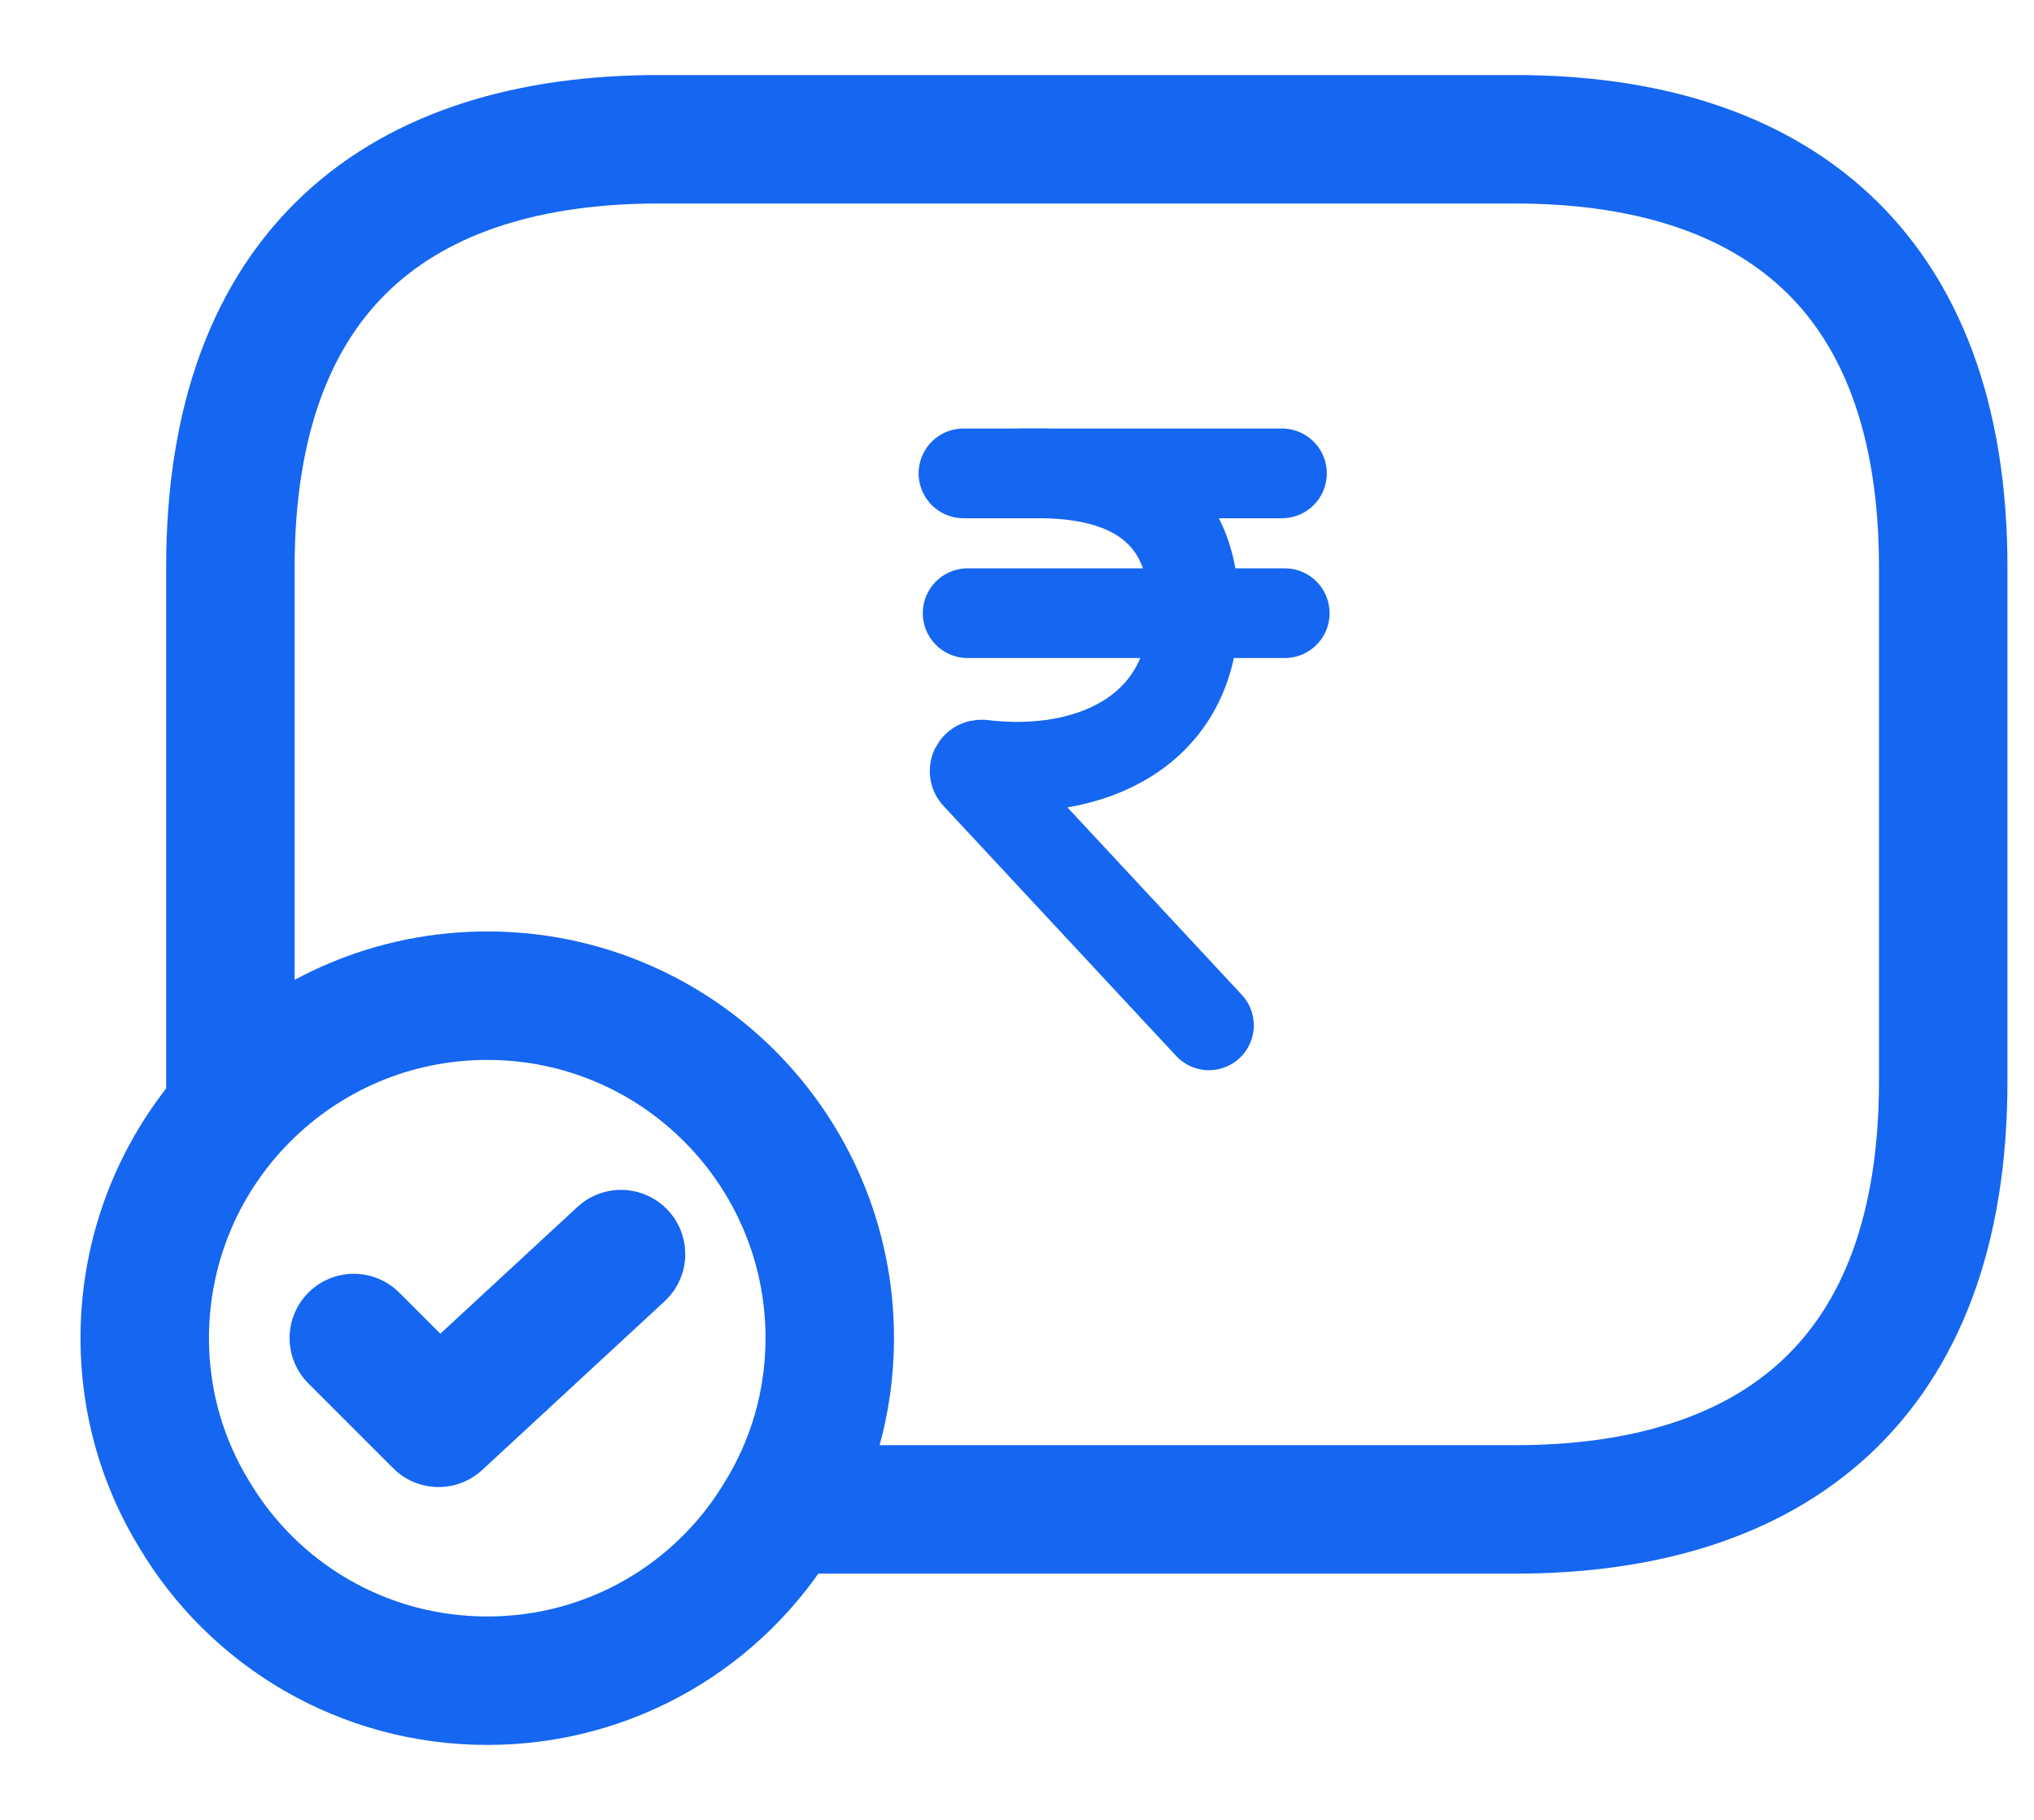
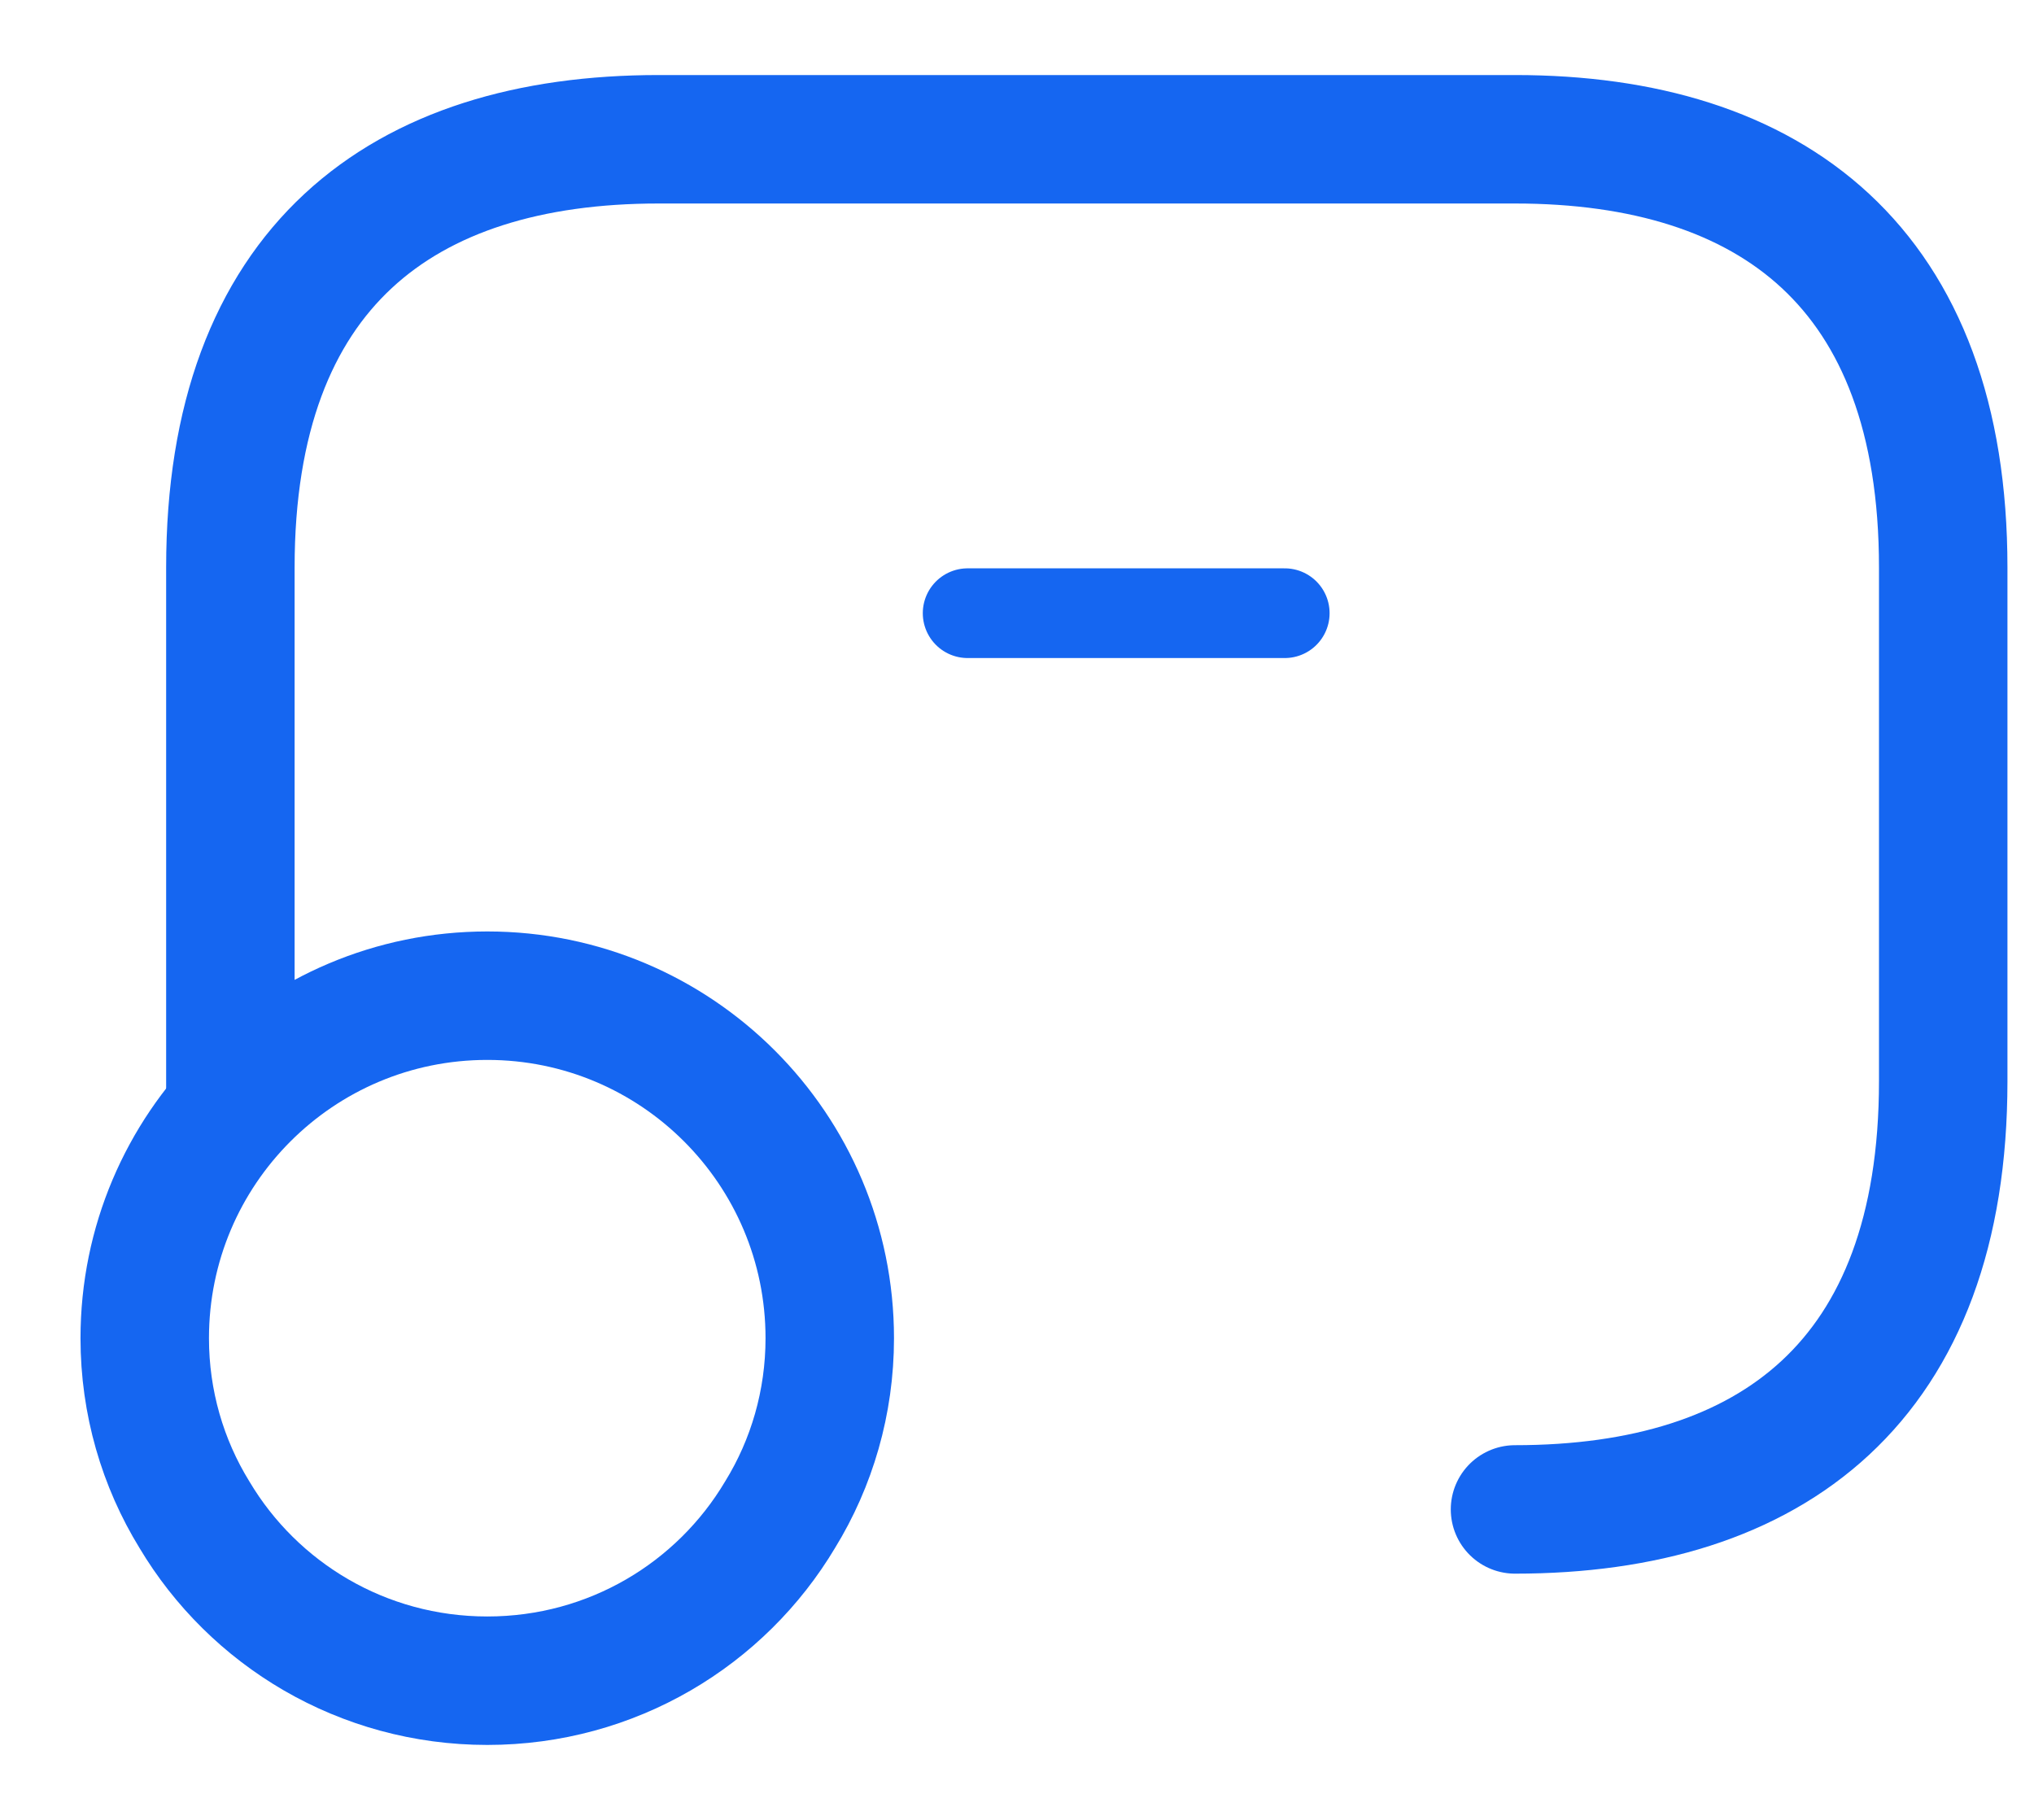
<svg xmlns="http://www.w3.org/2000/svg" width="19" height="17" viewBox="0 0 19 17" fill="none">
-   <path d="M9 4.422H9.705C10.393 4.422 11.153 4.649 11.153 5.694C11.153 6.831 10.188 7.266 9.169 7.142C9.157 7.142 9.145 7.144 9.134 7.151C9.124 7.157 9.116 7.166 9.11 7.177C9.105 7.188 9.103 7.2 9.105 7.212C9.107 7.224 9.112 7.235 9.121 7.244L11.293 9.578" stroke="#1566F1" stroke-width="0.838" stroke-linecap="round" />
-   <path d="M11.975 4.422H9.544" stroke="#1566F1" stroke-width="0.838" stroke-linecap="round" />
  <path d="M9.039 5.728H12.001" stroke="#1566F1" stroke-width="0.838" stroke-linecap="round" />
  <path d="M7.751 12.501C7.751 13.101 7.583 13.668 7.287 14.149C6.735 15.076 5.72 15.7 4.552 15.7C3.384 15.7 2.368 15.076 1.816 14.149C1.52 13.668 1.352 13.101 1.352 12.501C1.352 10.733 2.784 9.301 4.552 9.301C6.319 9.301 7.751 10.733 7.751 12.501Z" stroke="#1566F1" stroke-width="1.2" stroke-miterlimit="10" stroke-linecap="round" stroke-linejoin="round" />
-   <path d="M3.305 12.499L4.097 13.291L5.801 11.715" stroke="#1566F1" stroke-width="1.2" stroke-linecap="round" stroke-linejoin="round" />
-   <path d="M2.152 10.34V5.301C2.152 2.501 3.752 1.301 6.152 1.301H14.152C16.552 1.301 18.152 2.501 18.152 5.301V10.1C18.152 12.9 16.552 14.1 14.152 14.1H7.352" stroke="#1566F1" stroke-width="1.2" stroke-miterlimit="10" stroke-linecap="round" stroke-linejoin="round" />
+   <path d="M2.152 10.34V5.301C2.152 2.501 3.752 1.301 6.152 1.301H14.152C16.552 1.301 18.152 2.501 18.152 5.301V10.1C18.152 12.9 16.552 14.1 14.152 14.1" stroke="#1566F1" stroke-width="1.2" stroke-miterlimit="10" stroke-linecap="round" stroke-linejoin="round" />
</svg>